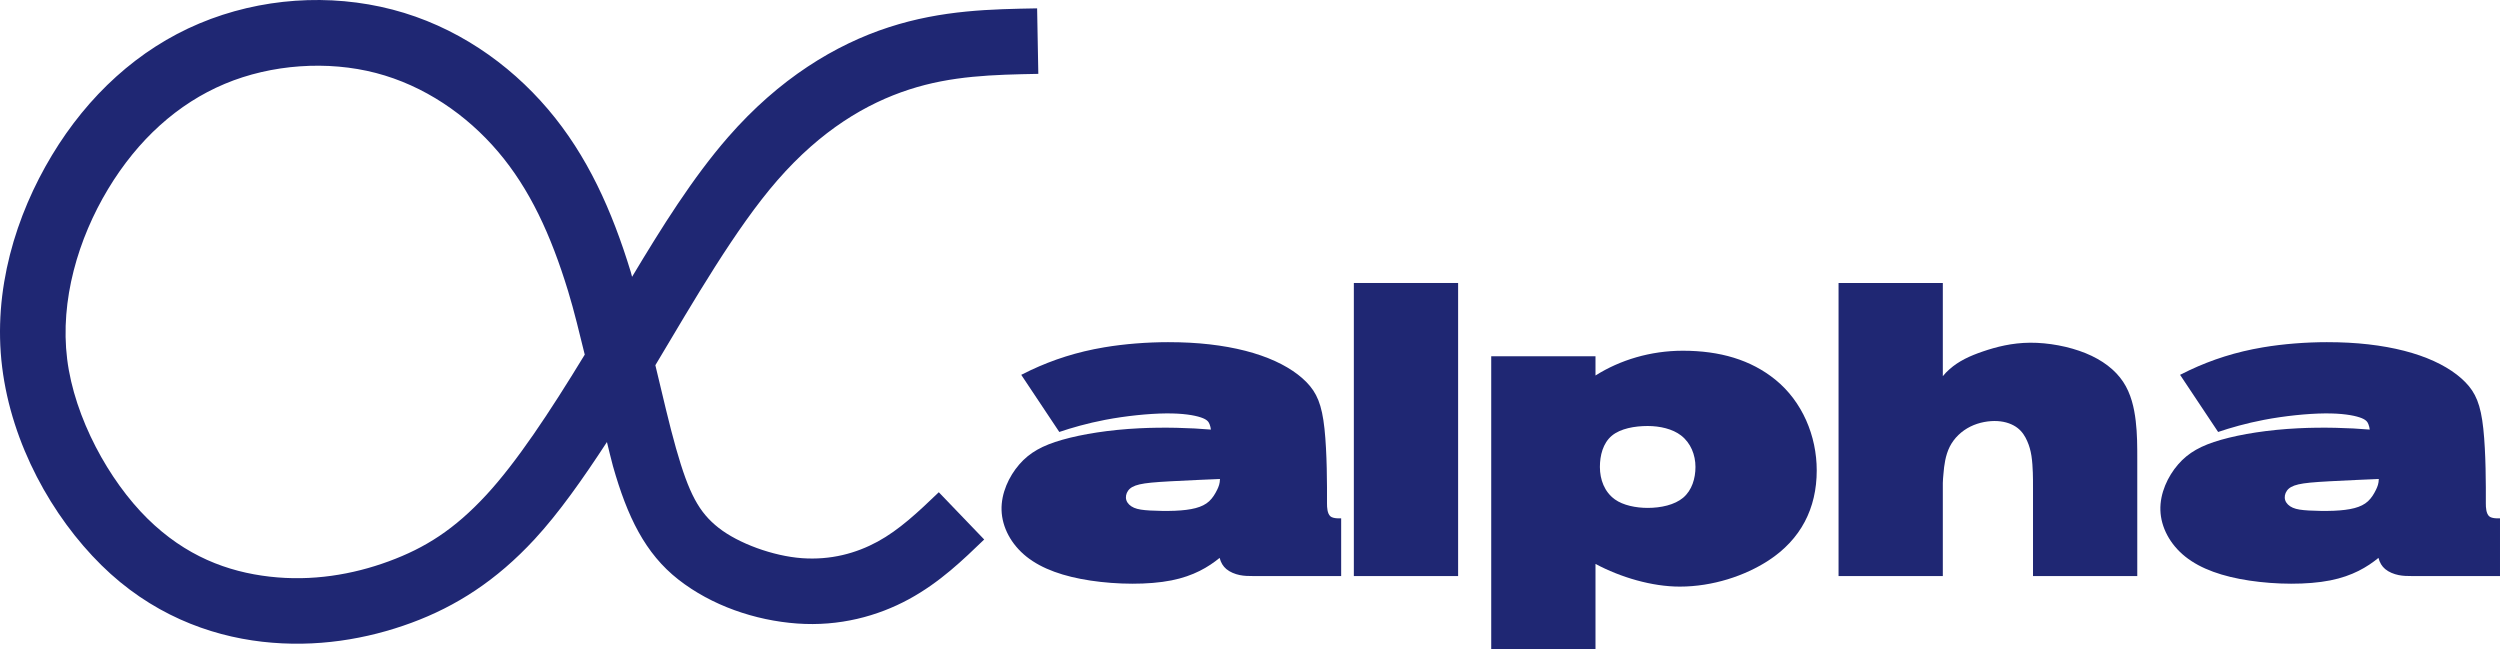
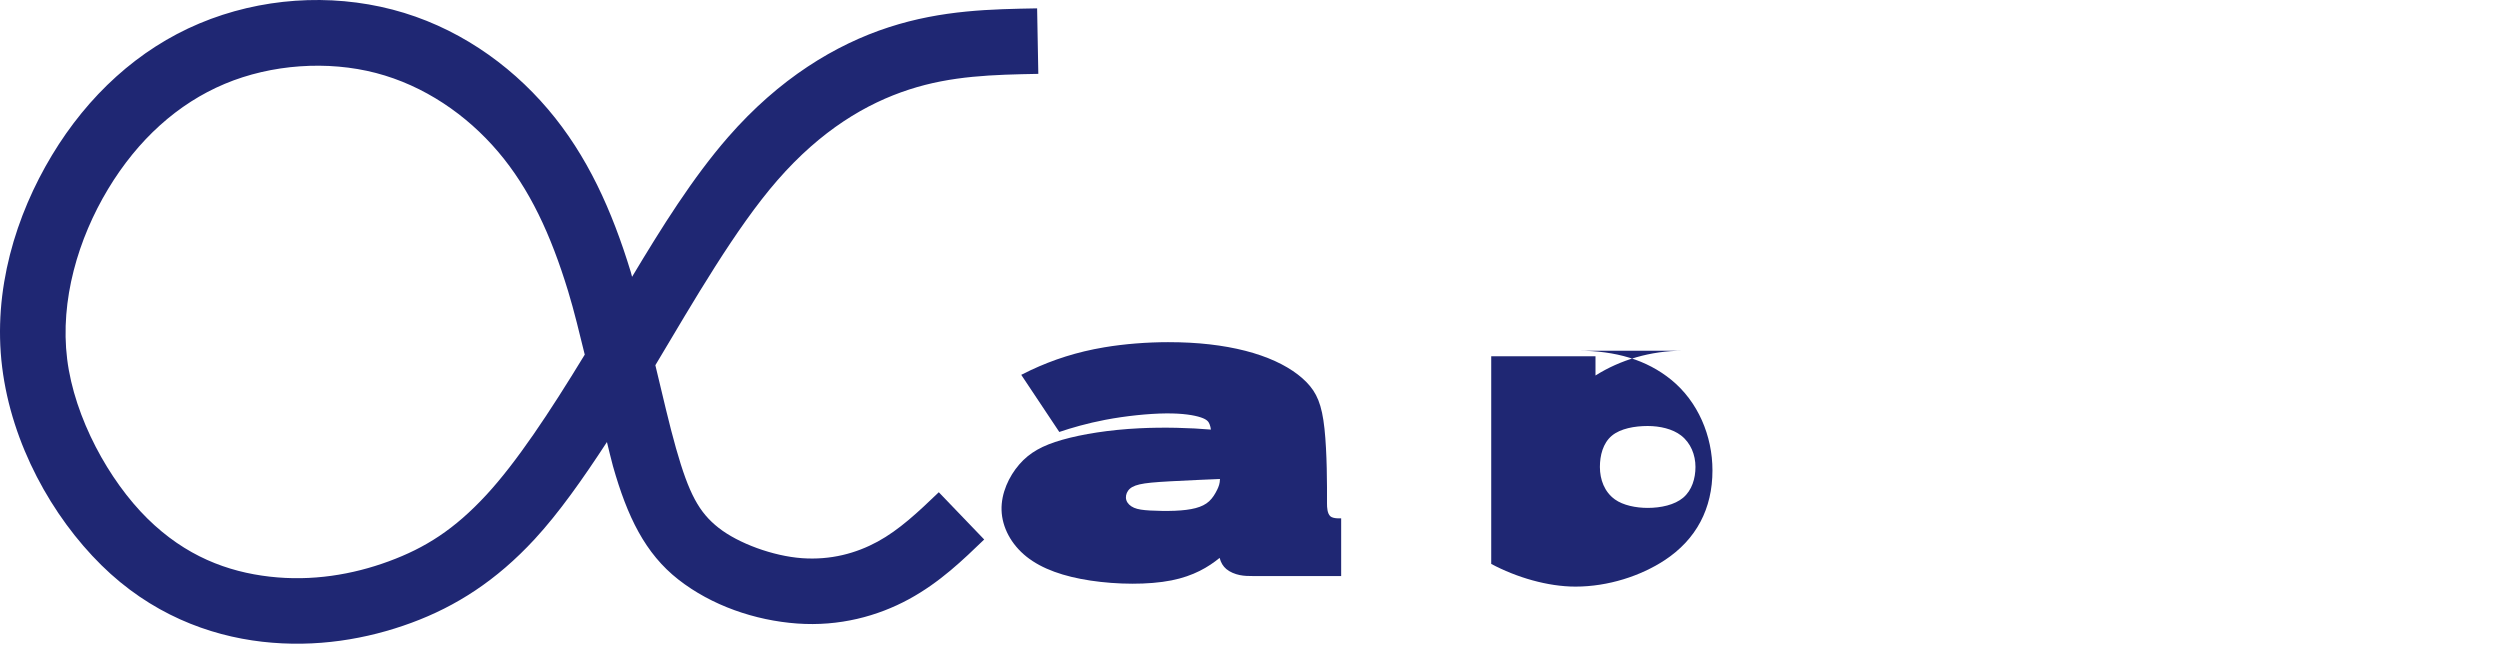
<svg xmlns="http://www.w3.org/2000/svg" width="694.769mm" height="180.456mm" viewBox="0 0 694.769 180.456" version="1.1" id="svg5" xml:space="preserve">
  <defs id="defs2">
	
	
	
	
	
	
	
	
	
	
	
	
	
	
</defs>
  <g id="layer1" transform="translate(252.32,589.291)">
    <path style="color:#000000;fill:#1f2773;fill-opacity:1;stroke-width:1.423;-inkscape-stroke:none" d="m -170.255,-589.08 c -9.116,0.641 -18.171,2.744 -26.649,6.305 -16.957,7.122 -30.971,20.021 -40.987,36.646 -10.016,16.626 -16.481,37.436 -13.834,58.861 2.647,21.425 13.874,41.516 27.561,55.021 13.686,13.505 29.781,19.586 44.715,21.3 14.935,1.714 29.119,-0.708 41.473,-5.263 12.353,-4.555 23.587,-11.702 34.237,-23.237 6.748,-7.308 13.369,-16.712 20.092,-26.999 0.556,2.161 1.113,4.722 1.678,6.713 3.979,14.022 8.928,24.255 18.166,31.495 9.238,7.24 21.302,11.378 33.015,12.228 11.713,0.85 22.367,-2.03 31.062,-6.76 8.695,-4.73 15.108,-11.007 20.923,-16.591 L 8.581,-452.494 c -5.815,5.584 -11.03,10.475 -17.01,13.729 -5.98,3.254 -13.049,5.173 -21.042,4.593 -7.993,-0.58 -17.617,-4.102 -23.101,-8.4 -5.484,-4.297 -8.288,-9.479 -11.878,-22.131 -1.816,-6.4 -3.676,-14.468 -5.741,-23.093 10.755,-18 22.323,-38.087 33.918,-51.392 12.156,-13.949 24.748,-21.37 36.599,-25.218 11.852,-3.848 23.312,-4.126 35.91,-4.357 l -0.333,-18.205 c -12.598,0.231 -26.331,0.415 -41.2,5.243 -14.869,4.828 -30.52,14.296 -44.704,30.573 -9.83,11.28 -18.472,25.133 -26.663,38.791 -0.128,-0.427 -0.212,-0.87 -0.342,-1.295 -5.237,-17.152 -12.085,-32.419 -23.026,-45.282 -10.941,-12.863 -25.786,-23.144 -43.215,-27.691 -8.714,-2.273 -17.892,-3.092 -27.008,-2.451 z m 1.289,18.222 c 7.203,-0.506 14.443,0.106 21.12,1.848 13.353,3.483 25.179,11.569 33.943,21.873 8.764,10.304 14.657,23.001 19.48,38.8 1.7,5.569 3.138,11.631 4.612,17.602 -9.96,16.36 -19.032,29.974 -27.308,38.936 -8.964,9.709 -17.082,14.79 -27.158,18.505 -10.075,3.715 -21.394,5.6 -33.095,4.257 -11.701,-1.343 -23.372,-5.682 -34.001,-16.171 -10.629,-10.489 -20.265,-27.964 -22.281,-44.29 -2.017,-16.326 3.056,-33.448 11.362,-47.236 8.306,-13.787 19.396,-23.776 32.437,-29.253 6.521,-2.739 13.686,-4.364 20.889,-4.871 z" id="path86483" />
    <g id="g93720">
-       <path id="rect87995-6-9" style="fill:#1f2773;fill-opacity:1;fill-rule:evenodd;stroke:none;stroke-width:7.4;stroke-dasharray:none;stroke-opacity:1;paint-order:stroke fill markers;stop-color:#000000" d="m 394.451,-494.203 c -5.98,0.007 -12.204,0.483 -17.87,1.438 -7.554,1.273 -14.114,3.394 -20.412,6.347 -0.884,0.415 -1.762,0.847 -2.63,1.295 l 10.577,15.878 -0.002,9.9e-4 c 3.324,-1.13 7.78,-2.419 12.742,-3.369 5.723,-1.096 12.114,-1.742 16.879,-1.788 4.765,-0.046 7.903,0.508 9.68,1.096 1.777,0.589 2.192,1.211 2.469,1.915 0.187,0.475 0.309,0.987 0.366,1.483 -5.709,-0.495 -13.07,-0.703 -19.955,-0.359 -8.238,0.411 -15.783,1.611 -21.333,3.191 -5.55,1.581 -9.103,3.542 -11.976,6.864 -2.873,3.323 -5.065,8.006 -4.915,12.725 0.15,4.719 2.641,9.473 6.941,12.902 4.299,3.429 10.405,5.534 17.79,6.643 7.385,1.109 16.049,1.223 22.494,-0.057 6.15,-1.222 10.277,-3.715 13.378,-6.252 0.35,1.344 0.962,2.349 1.871,3.11 1.015,0.85 2.4,1.396 3.732,1.67 1.224,0.251 2.408,0.271 3.893,0.273 0.132,1.6e-4 0.262,7.4e-4 0.398,7.4e-4 1.679,0 3.755,-6.5e-4 5.832,-7.4e-4 h 2.769 15.28 v -16.054 c 0,0 -2.214,0.188 -3.032,-0.584 -0.819,-0.772 -0.907,-2.423 -0.903,-3.548 0.019,-5.207 0.019,-13.978 -0.698,-20.749 -0.718,-6.771 -2.154,-10.034 -5.009,-12.955 -2.855,-2.921 -7.129,-5.498 -12.628,-7.407 -5.499,-1.909 -12.221,-3.15 -19.857,-3.557 -1.909,-0.102 -3.875,-0.152 -5.869,-0.149 z m 14.314,38.024 c -0.019,1.259 -0.344,2.094 -0.754,2.943 -0.56,1.159 -1.275,2.348 -2.244,3.242 -0.969,0.894 -2.192,1.494 -3.767,1.909 -1.575,0.415 -3.501,0.647 -5.768,0.739 -2.267,0.092 -4.874,0.046 -6.876,-0.069 -2.002,-0.115 -3.398,-0.3 -4.476,-0.768 -1.079,-0.467 -1.84,-1.217 -2.123,-2.088 -0.283,-0.871 -0.087,-1.863 0.473,-2.648 0.56,-0.785 1.482,-1.361 3.19,-1.759 1.708,-0.398 4.2,-0.618 8.573,-0.86 4.373,-0.242 10.626,-0.508 13.752,-0.64 0.009,-3.7e-4 0.012,-3.5e-4 0.021,-7.2e-4 z" />
-       <path id="path90438" style="fill:#1f2773;fill-opacity:1;fill-rule:evenodd;stroke-width:54.929;paint-order:stroke fill markers;stop-color:#000000" d="m 215.34,-491.822 c -8.957,0 -17.422,2.569 -24.26,6.884 v -5.347 h -28.977 v 81.449 h 28.977 v -23.735 c 7.035,3.743 15.68,6.303 23.429,6.303 9.116,0 18.12,-2.994 24.676,-7.278 8.945,-5.844 13.378,-14.436 13.378,-25.015 0,-9.578 -3.995,-19.126 -11.479,-25.203 -6.841,-5.554 -15.453,-8.059 -25.745,-8.059 z m -9.757,20.92 c 3.411,0 6.914,0.809 9.266,2.621 2.704,2.083 4.013,5.398 4.013,8.759 0,3.162 -0.966,6.464 -3.396,8.526 -2.399,2.037 -6.239,2.854 -9.883,2.854 -3.251,0 -6.817,-0.707 -9.125,-2.369 -2.899,-2.088 -4.154,-5.512 -4.154,-9.011 0,-3.188 0.844,-6.607 3.307,-8.673 2.394,-2.008 6.357,-2.707 9.971,-2.707 z" />
-       <rect style="fill:#1f2773;fill-opacity:1;fill-rule:evenodd;stroke:none;stroke-width:18.21;stroke-dasharray:none;stroke-opacity:1;paint-order:stroke fill markers;stop-color:#000000" id="rect87995" width="28.977" height="81.449" x="123.924" y="-510.647" />
-       <path id="rect87995-8" style="fill:#1f2773;fill-opacity:1;fill-rule:evenodd;stroke:none;stroke-width:18.21;stroke-dasharray:none;stroke-opacity:1;paint-order:stroke fill markers;stop-color:#000000" d="m 258.628,-510.647 v 81.449 h 28.977 v -25.86 c 0,-0.777 0.103,-1.618 0.179,-2.584 0.179,-2.278 0.538,-5.125 1.754,-7.528 1.216,-2.403 3.288,-4.361 5.72,-5.568 2.431,-1.207 5.221,-1.665 7.552,-1.527 2.331,0.138 4.212,0.875 5.542,1.895 1.33,1.02 2.113,2.325 2.692,3.63 0.579,1.305 0.954,2.61 1.191,4.136 0.237,1.526 0.334,3.271 0.383,4.634 0.049,1.362 0.049,2.472 0.049,4.496 v 24.276 h 28.977 v -15.691 -4.776 -4.79 -6.886 c 0,-3.992 1e-5,-7.337 -0.431,-10.972 -0.431,-3.634 -1.293,-7.557 -3.5,-10.88 -2.207,-3.323 -5.76,-6.045 -10.41,-7.938 -4.65,-1.892 -10.395,-2.954 -15.449,-2.919 -5.053,0.035 -9.414,1.166 -13.095,2.423 -3.68,1.258 -6.68,2.641 -9.287,4.937 -0.648,0.571 -1.273,1.199 -1.867,1.932 v -25.891 z" />
+       <path id="path90438" style="fill:#1f2773;fill-opacity:1;fill-rule:evenodd;stroke-width:54.929;paint-order:stroke fill markers;stop-color:#000000" d="m 215.34,-491.822 c -8.957,0 -17.422,2.569 -24.26,6.884 v -5.347 h -28.977 v 81.449 v -23.735 c 7.035,3.743 15.68,6.303 23.429,6.303 9.116,0 18.12,-2.994 24.676,-7.278 8.945,-5.844 13.378,-14.436 13.378,-25.015 0,-9.578 -3.995,-19.126 -11.479,-25.203 -6.841,-5.554 -15.453,-8.059 -25.745,-8.059 z m -9.757,20.92 c 3.411,0 6.914,0.809 9.266,2.621 2.704,2.083 4.013,5.398 4.013,8.759 0,3.162 -0.966,6.464 -3.396,8.526 -2.399,2.037 -6.239,2.854 -9.883,2.854 -3.251,0 -6.817,-0.707 -9.125,-2.369 -2.899,-2.088 -4.154,-5.512 -4.154,-9.011 0,-3.188 0.844,-6.607 3.307,-8.673 2.394,-2.008 6.357,-2.707 9.971,-2.707 z" />
      <path id="rect87995-6" style="fill:#1f2773;fill-opacity:1;fill-rule:evenodd;stroke:none;stroke-width:7.4;stroke-dasharray:none;stroke-opacity:1;paint-order:stroke fill markers;stop-color:#000000" d="m 72.403,-494.203 c -5.98,0.007 -12.204,0.483 -17.87,1.438 -7.554,1.273 -14.114,3.394 -20.412,6.347 -0.884,0.415 -1.762,0.847 -2.63,1.295 l 10.577,15.878 -0.002,10e-4 c 3.324,-1.13 7.78,-2.419 12.742,-3.369 5.723,-1.096 12.114,-1.742 16.879,-1.788 4.765,-0.046 7.903,0.508 9.68,1.096 1.777,0.589 2.192,1.211 2.469,1.915 0.187,0.475 0.309,0.987 0.366,1.483 -5.709,-0.495 -13.07,-0.703 -19.955,-0.359 -8.238,0.411 -15.783,1.611 -21.333,3.191 -5.55,1.581 -9.103,3.542 -11.976,6.864 -2.873,3.323 -5.065,8.006 -4.915,12.725 0.15,4.719 2.641,9.473 6.941,12.902 4.299,3.429 10.405,5.534 17.79,6.643 7.385,1.109 16.049,1.223 22.494,-0.057 6.15,-1.222 10.277,-3.715 13.378,-6.252 0.35,1.344 0.962,2.349 1.871,3.11 1.015,0.85 2.4,1.396 3.732,1.67 1.224,0.251 2.408,0.271 3.893,0.273 0.132,1.6e-4 0.262,7.4e-4 0.398,7.4e-4 1.679,0 3.755,-6.5e-4 5.832,-7.4e-4 h 2.769 15.28 v -16.054 c 0,0 -2.214,0.188 -3.032,-0.584 -0.819,-0.772 -0.907,-2.423 -0.903,-3.548 0.019,-5.207 0.019,-13.978 -0.698,-20.749 -0.718,-6.771 -2.154,-10.034 -5.009,-12.955 -2.855,-2.921 -7.129,-5.498 -12.628,-7.407 -5.499,-1.909 -12.221,-3.15 -19.857,-3.557 -1.909,-0.102 -3.875,-0.152 -5.869,-0.149 z m 14.314,38.024 c -0.019,1.259 -0.344,2.094 -0.754,2.943 -0.56,1.159 -1.275,2.348 -2.244,3.242 -0.969,0.894 -2.192,1.494 -3.767,1.909 -1.575,0.415 -3.501,0.647 -5.768,0.739 -2.267,0.092 -4.874,0.046 -6.876,-0.069 -2.002,-0.115 -3.398,-0.3 -4.476,-0.768 -1.079,-0.467 -1.84,-1.217 -2.123,-2.088 -0.283,-0.871 -0.087,-1.863 0.473,-2.648 0.56,-0.785 1.482,-1.361 3.19,-1.759 1.708,-0.398 4.2,-0.618 8.573,-0.86 4.373,-0.242 10.626,-0.508 13.752,-0.64 0.009,-3.7e-4 0.012,-3.5e-4 0.021,-7.2e-4 z" />
    </g>
  </g>
  <style type="text/css" id="style5677">
	.st0{fill-rule:evenodd;clip-rule:evenodd;}
	.st1{fill:#FFF200;}
	.st2{fill:#231F20;}
</style>
  <style type="text/css" id="style5677-0">
	.st0{fill-rule:evenodd;clip-rule:evenodd;}
	.st1{fill:#FFF200;}
	.st2{fill:#231F20;}
</style>
  <style type="text/css" id="style5677-4">
	.st0{fill-rule:evenodd;clip-rule:evenodd;}
	.st1{fill:#FFF200;}
	.st2{fill:#231F20;}
</style>
</svg>